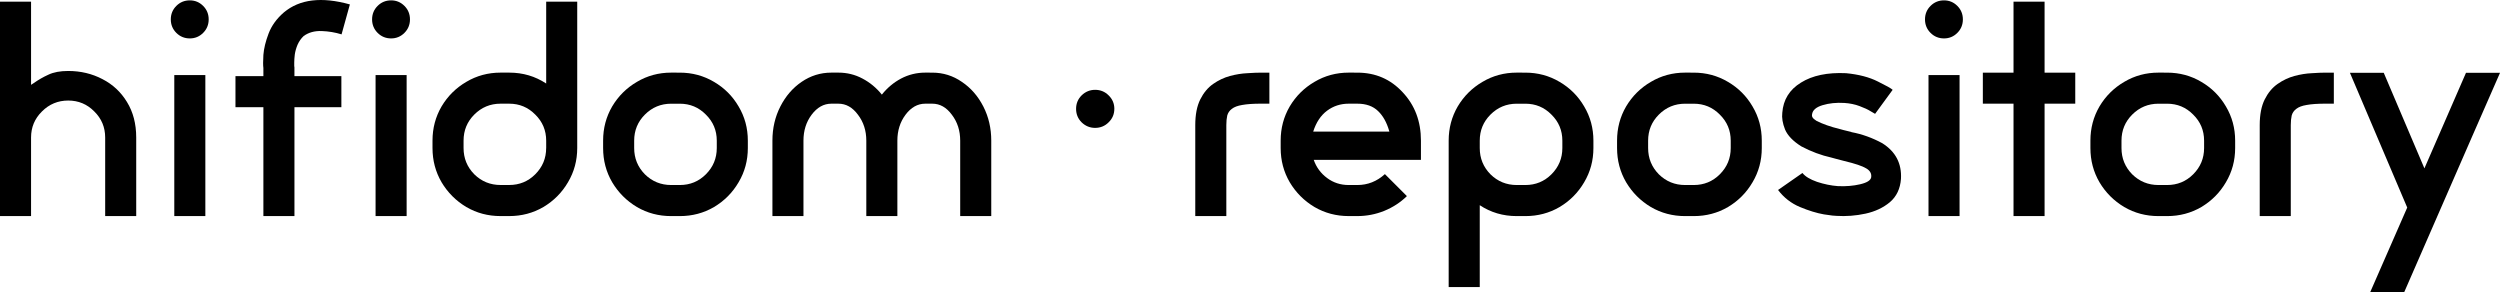
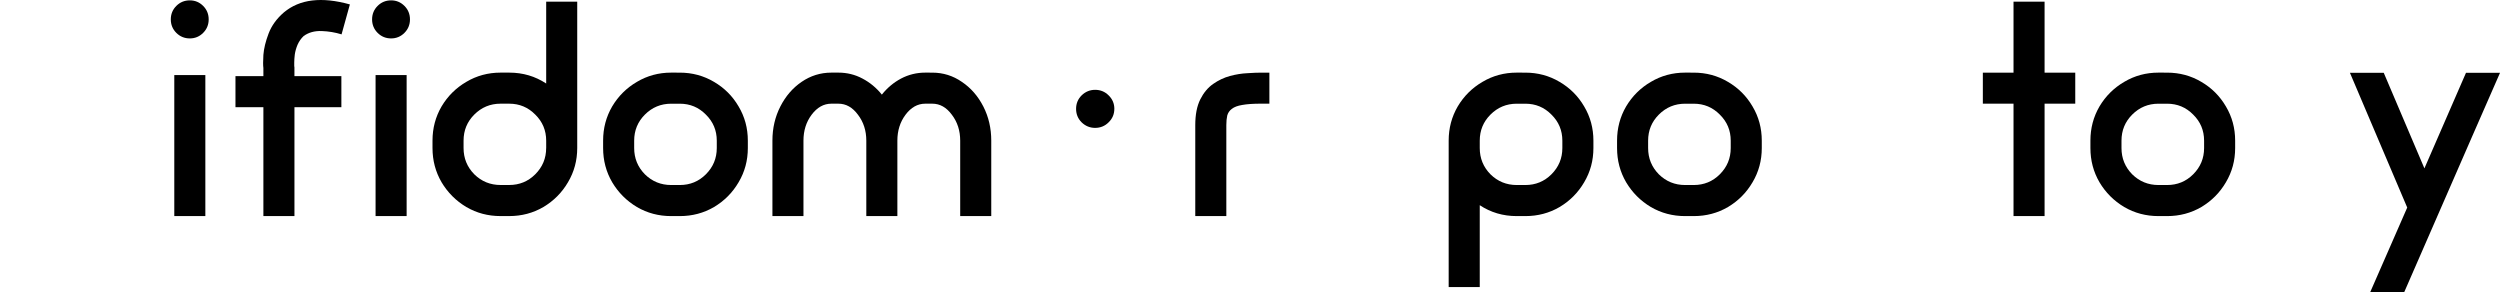
<svg xmlns="http://www.w3.org/2000/svg" xmlns:ns1="http://sodipodi.sourceforge.net/DTD/sodipodi-0.dtd" xmlns:ns2="http://www.inkscape.org/namespaces/inkscape" width="130.473mm" height="15.241mm" viewBox="0 0 130.473 15.241" version="1.1" id="svg306">
  <ns1:namedview id="namedview308" pagecolor="#ffffff" bordercolor="#666666" borderopacity="1.0" ns2:showpageshadow="2" ns2:pageopacity="0.0" ns2:pagecheckerboard="0" ns2:deskcolor="#d1d1d1" ns2:document-units="mm" showgrid="false" showguides="true">
    <ns1:guide position="42.375,3.957" orientation="0,-1" id="guide543" ns2:locked="false" />
  </ns1:namedview>
  <defs id="defs303" />
  <g ns2:label="Layer 1" ns2:groupmode="layer" id="layer1">
    <g id="g706">
-       <path d="m 3.559,3.704 v 0 q 0.974,0 1.785,0.424 Q 6.154,4.543 6.627,5.324 7.109,6.106 7.109,7.176 V 11.276 H 5.489 V 7.176 q 0,-0.801 -0.569,-1.36 -0.559,-0.569 -1.36,-0.569 -0.801,0 -1.37,0.569 Q 1.621,6.376 1.621,7.176 V 7.987 11.276 H -2.9802322e-8 V 7.987 7.176 0.086 H 1.621 V 4.427 Q 1.688,4.389 1.756,4.34 2.122,4.08 2.527,3.897 2.932,3.704 3.559,3.704 Z" id="path545" style="font-size:19.756px;line-height:1.25;font-family:hifidom;-inkscape-font-specification:hifidom;letter-spacing:0px;word-spacing:0px;stroke-width:0.265" />
      <path d="m 9.096,11.276 v 0 -7.36 H 10.717 V 11.276 Z M 9.907,0.019 v 0 q 0.405,0 0.695,0.289 0.289,0.289 0.289,0.704 0,0.415 -0.289,0.704 -0.289,0.289 -0.695,0.289 -0.415,0 -0.704,-0.289 -0.289,-0.289 -0.289,-0.704 0,-0.415 0.289,-0.704 0.289,-0.289 0.704,-0.289 z" id="path547" style="font-size:19.756px;line-height:1.25;font-family:hifidom;-inkscape-font-specification:hifidom;letter-spacing:0px;word-spacing:0px;stroke-width:0.265" />
      <path d="m 14.817,0.646 v 0 Q 16.051,-0.386 18.26,0.231 l -0.434,1.563 q -0.492,-0.154 -1.042,-0.174 -0.55,-0.019 -0.936,0.26 -0.203,0.193 -0.318,0.453 -0.106,0.251 -0.145,0.511 -0.029,0.251 -0.029,0.424 0,0.164 0,0.174 l 0.01,0.077 v 0.453 h 2.45 v 1.621 H 15.367 V 11.276 H 13.746 V 5.594 h -1.457 V 3.974 h 1.457 V 3.549 q -0.029,-0.183 0,-0.685 0.039,-0.502 0.27,-1.109 0.232,-0.617 0.801,-1.109 z" id="path549" style="font-size:19.756px;line-height:1.25;font-family:hifidom;-inkscape-font-specification:hifidom;letter-spacing:0px;word-spacing:0px;stroke-width:0.265" />
      <path d="m 19.601,11.276 v 0 -7.36 h 1.621 V 11.276 Z M 20.412,0.019 v 0 q 0.405,0 0.695,0.289 0.289,0.289 0.289,0.704 0,0.415 -0.289,0.704 -0.289,0.289 -0.695,0.289 -0.415,0 -0.704,-0.289 -0.289,-0.289 -0.289,-0.704 0,-0.415 0.289,-0.704 0.289,-0.289 0.704,-0.289 z" id="path551" style="font-size:19.756px;line-height:1.25;font-family:hifidom;-inkscape-font-specification:hifidom;letter-spacing:0px;word-spacing:0px;stroke-width:0.265" />
      <path d="m 28.505,4.36 v 0 -4.273 H 30.125 V 7.34 7.726 q 0,0.974 -0.482,1.785 -0.473,0.81 -1.283,1.293 -0.81,0.473 -1.785,0.473 H 26.122 q -0.974,0 -1.785,-0.473 Q 23.527,10.321 23.045,9.511 22.572,8.701 22.572,7.726 V 7.34 q 0,-0.974 0.473,-1.785 0.482,-0.81 1.293,-1.283 0.81,-0.482 1.785,-0.482 h 0.453 q 1.071,0 1.929,0.569 z m 0,3.367 v 0 -0.386 q 0,-0.801 -0.569,-1.36 Q 27.376,5.411 26.576,5.411 H 26.122 q -0.801,0 -1.37,0.569 -0.559,0.559 -0.559,1.36 v 0.386 q 0,0.801 0.559,1.37 0.569,0.559 1.37,0.559 h 0.453 q 0.801,0 1.36,-0.559 0.569,-0.569 0.569,-1.37 z" id="path553" style="font-size:19.756px;line-height:1.25;font-family:hifidom;-inkscape-font-specification:hifidom;letter-spacing:0px;word-spacing:0px;stroke-width:0.265" />
      <path d="m 35.479,3.791 v 0 q 0.974,0 1.785,0.482 0.81,0.473 1.283,1.283 0.482,0.81 0.482,1.785 v 0.386 q 0,0.974 -0.482,1.785 -0.473,0.81 -1.283,1.293 -0.81,0.473 -1.785,0.473 h -0.453 q -0.974,0 -1.785,-0.473 Q 32.431,10.321 31.949,9.511 31.476,8.701 31.476,7.726 V 7.34 q 0,-0.974 0.473,-1.785 0.482,-0.81 1.293,-1.283 0.81,-0.482 1.785,-0.482 z m 1.929,3.936 v 0 -0.386 q 0,-0.801 -0.569,-1.36 -0.559,-0.569 -1.36,-0.569 h -0.453 q -0.801,0 -1.37,0.569 -0.559,0.559 -0.559,1.36 v 0.386 q 0,0.801 0.559,1.37 0.569,0.559 1.37,0.559 h 0.453 q 0.801,0 1.36,-0.559 0.569,-0.569 0.569,-1.37 z" id="path555" style="font-size:19.756px;line-height:1.25;font-family:hifidom;-inkscape-font-specification:hifidom;letter-spacing:0px;word-spacing:0px;stroke-width:0.265" />
      <path d="m 48.656,3.791 v 0 q 0.849,0 1.543,0.482 0.704,0.473 1.119,1.283 0.415,0.81 0.415,1.785 V 11.276 H 50.112 V 7.34 q 0,-0.781 -0.434,-1.35 Q 49.254,5.411 48.656,5.411 h -0.367 q -0.598,0 -1.032,0.579 -0.424,0.569 -0.424,1.35 V 11.276 H 45.212 V 7.34 q 0,-0.781 -0.434,-1.35 -0.424,-0.579 -1.023,-0.579 h -0.367 q -0.598,0 -1.032,0.579 -0.424,0.569 -0.424,1.35 V 11.276 H 40.312 V 7.34 q 0,-0.974 0.415,-1.785 0.415,-0.81 1.109,-1.283 0.704,-0.482 1.553,-0.482 h 0.367 q 0.675,0 1.254,0.309 0.588,0.309 1.013,0.839 0.424,-0.531 1.003,-0.839 0.588,-0.309 1.264,-0.309 z" id="path557" style="font-size:19.756px;line-height:1.25;font-family:hifidom;-inkscape-font-specification:hifidom;letter-spacing:0px;word-spacing:0px;stroke-width:0.265" />
      <path d="m 58.157,5.681 v 0 q 0,-0.415 -0.299,-0.704 -0.289,-0.289 -0.704,-0.289 -0.405,0 -0.704,0.289 Q 56.16,5.266 56.16,5.681 q 0,0.415 0.289,0.704 0.299,0.289 0.704,0.289 0.415,0 0.704,-0.289 0.299,-0.289 0.299,-0.704 z" id="path559" style="font-size:19.756px;line-height:1.25;font-family:hifidom;-inkscape-font-specification:hifidom;letter-spacing:0px;word-spacing:0px;stroke-width:0.265" />
    </g>
    <g id="g718" transform="translate(-3.06)">
      <path d="m 67.061,11.276 v 0 -4.746 q 0,-0.289 0.048,-0.502 0.058,-0.212 0.241,-0.347 0.183,-0.145 0.54,-0.203 0.367,-0.068 0.984,-0.068 h 0.434 V 3.791 H 68.874 q -0.28,0 -0.714,0.029 -0.434,0.019 -0.907,0.145 -0.463,0.125 -0.878,0.415 -0.415,0.289 -0.675,0.81 -0.26,0.521 -0.26,1.341 v 4.746 z" id="path561" style="font-size:19.756px;line-height:1.25;font-family:hifidom;-inkscape-font-specification:hifidom;letter-spacing:0px;word-spacing:0px;stroke-width:0.265" />
-       <path d="m 73.9,3.791 v 0 q 1.418,0 2.363,1.023 0.955,1.013 0.955,2.527 v 1.003 h -5.595 q 0.203,0.579 0.695,0.945 0.492,0.367 1.129,0.367 h 0.453 q 0.81,0 1.437,-0.569 l 1.148,1.148 q -0.502,0.492 -1.186,0.772 -0.675,0.27 -1.399,0.27 h -0.453 q -0.974,0 -1.785,-0.473 Q 70.852,10.321 70.37,9.511 69.897,8.701 69.897,7.726 V 7.34 q 0,-0.974 0.473,-1.785 0.482,-0.81 1.293,-1.283 0.81,-0.482 1.785,-0.482 z M 71.595,6.868 v 0 h 3.974 Q 75.559,6.848 75.559,6.829 75.366,6.164 74.981,5.797 74.585,5.411 73.9,5.411 h -0.453 q -0.637,0 -1.129,0.367 -0.492,0.367 -0.723,1.09 z" id="path563" style="font-size:19.756px;line-height:1.25;font-family:hifidom;-inkscape-font-specification:hifidom;letter-spacing:0px;word-spacing:0px;stroke-width:0.265" />
      <path d="m 82.669,3.791 v 0 q 0.974,0 1.785,0.482 0.81,0.473 1.283,1.283 0.482,0.81 0.482,1.785 v 0.386 q 0,0.974 -0.482,1.785 -0.473,0.81 -1.283,1.293 -0.81,0.473 -1.785,0.473 h -0.453 q -1.071,0 -1.929,-0.569 v 4.273 H 78.665 V 7.726 7.34 q 0,-0.974 0.473,-1.785 0.482,-0.81 1.293,-1.283 0.81,-0.482 1.785,-0.482 z m 1.929,3.936 v 0 -0.386 q 0,-0.801 -0.569,-1.36 -0.559,-0.569 -1.36,-0.569 h -0.453 q -0.801,0 -1.37,0.569 -0.559,0.559 -0.559,1.36 v 0.386 q 0,0.801 0.559,1.37 0.569,0.559 1.37,0.559 h 0.453 q 0.801,0 1.36,-0.559 0.569,-0.569 0.569,-1.37 z" id="path565" style="font-size:19.756px;line-height:1.25;font-family:hifidom;-inkscape-font-specification:hifidom;letter-spacing:0px;word-spacing:0px;stroke-width:0.265" />
      <path d="m 91.456,3.791 v 0 q 0.974,0 1.785,0.482 0.81,0.473 1.283,1.283 0.482,0.81 0.482,1.785 v 0.386 q 0,0.974 -0.482,1.785 -0.473,0.81 -1.283,1.293 -0.81,0.473 -1.785,0.473 h -0.453 q -0.974,0 -1.785,-0.473 Q 88.408,10.321 87.926,9.511 87.453,8.701 87.453,7.726 V 7.34 q 0,-0.974 0.473,-1.785 0.482,-0.81 1.293,-1.283 0.81,-0.482 1.785,-0.482 z m 1.929,3.936 v 0 -0.386 q 0,-0.801 -0.569,-1.36 -0.559,-0.569 -1.36,-0.569 h -0.453 q -0.801,0 -1.37,0.569 -0.559,0.559 -0.559,1.36 v 0.386 q 0,0.801 0.559,1.37 0.569,0.559 1.37,0.559 h 0.453 q 0.801,0 1.36,-0.559 0.569,-0.569 0.569,-1.37 z" id="path567" style="font-size:19.756px;line-height:1.25;font-family:hifidom;-inkscape-font-specification:hifidom;letter-spacing:0px;word-spacing:0px;stroke-width:0.265" />
-       <path d="m 98.894,11.266 v 0 q 0.772,0.048 1.524,-0.116 0.752,-0.164 1.273,-0.598 0.521,-0.444 0.579,-1.215 0.068,-1.206 -0.974,-1.862 -0.781,-0.424 -1.611,-0.579 0,-0.01 -0.01,-0.01 -0.212,-0.048 -0.395,-0.096 -0.106,-0.029 -0.212,-0.058 0,0 0,0 -0.714,-0.174 -1.206,-0.424 -0.116,-0.077 -0.174,-0.135 -0.048,-0.058 -0.058,-0.106 -0.01,-0.048 0,-0.096 0.039,-0.328 0.55,-0.482 0.511,-0.154 1.138,-0.116 0.434,0.029 0.791,0.164 0.367,0.135 0.579,0.27 0.222,0.125 0.232,0.135 l 0.916,-1.254 q -0.106,-0.106 -0.772,-0.434 -0.666,-0.338 -1.659,-0.434 -1.457,-0.068 -2.354,0.492 -0.897,0.55 -0.974,1.572 -0.048,0.395 0.145,0.878 0.203,0.473 0.849,0.878 0.762,0.405 1.582,0.588 0.106,0.029 0.212,0.058 0.222,0.058 0.444,0.116 0,0 0,0 0.849,0.203 1.148,0.386 0.299,0.174 0.26,0.463 -0.039,0.241 -0.579,0.367 -0.531,0.125 -1.158,0.096 Q 98.45,9.675 97.891,9.491 97.341,9.299 97.128,9.028 l -1.273,0.887 q 0.453,0.598 1.138,0.887 0.695,0.289 1.254,0.386 0.569,0.087 0.646,0.077 z" id="path569" style="font-size:19.756px;line-height:1.25;font-family:hifidom;-inkscape-font-specification:hifidom;letter-spacing:0px;word-spacing:0px;stroke-width:0.265" />
-       <path d="m 103.707,11.276 v 0 -7.36 h 1.621 v 7.36 z m 0.81,-11.257 v 0 q 0.405,0 0.695,0.289 0.289,0.289 0.289,0.704 0,0.415 -0.289,0.704 -0.289,0.289 -0.695,0.289 -0.415,0 -0.704,-0.289 -0.289,-0.289 -0.289,-0.704 0,-0.415 0.289,-0.704 0.289,-0.289 0.704,-0.289 z" id="path571" style="font-size:19.756px;line-height:1.25;font-family:hifidom;-inkscape-font-specification:hifidom;letter-spacing:0px;word-spacing:0px;stroke-width:0.265" />
      <path d="m 111.366,3.791 v 0 1.621 h -1.601 v 5.865 h -1.621 V 5.411 h -1.601 V 3.791 h 1.601 V 0.086 h 1.621 V 3.791 Z" id="path573" style="font-size:19.756px;line-height:1.25;font-family:hifidom;-inkscape-font-specification:hifidom;letter-spacing:0px;word-spacing:0px;stroke-width:0.265" />
      <path d="m 116.161,3.791 v 0 q 0.974,0 1.785,0.482 0.81,0.473 1.283,1.283 0.482,0.81 0.482,1.785 v 0.386 q 0,0.974 -0.482,1.785 -0.473,0.81 -1.283,1.293 -0.81,0.473 -1.785,0.473 h -0.453 q -0.974,0 -1.785,-0.473 -0.81,-0.482 -1.293,-1.293 Q 112.157,8.701 112.157,7.726 V 7.34 q 0,-0.974 0.473,-1.785 0.482,-0.81 1.293,-1.283 0.81,-0.482 1.785,-0.482 z m 1.929,3.936 v 0 -0.386 q 0,-0.801 -0.569,-1.36 -0.559,-0.569 -1.36,-0.569 h -0.453 q -0.801,0 -1.37,0.569 -0.559,0.559 -0.559,1.36 v 0.386 q 0,0.801 0.559,1.37 0.569,0.559 1.37,0.559 h 0.453 q 0.801,0 1.36,-0.559 0.569,-0.569 0.569,-1.37 z" id="path575" style="font-size:19.756px;line-height:1.25;font-family:hifidom;-inkscape-font-specification:hifidom;letter-spacing:0px;word-spacing:0px;stroke-width:0.265" />
-       <path d="m 122.614,11.276 v 0 -4.746 q 0,-0.289 0.048,-0.502 0.058,-0.212 0.241,-0.347 0.183,-0.145 0.54,-0.203 0.367,-0.068 0.984,-0.068 h 0.434 V 3.791 h -0.434 q -0.28,0 -0.714,0.029 -0.434,0.019 -0.907,0.145 -0.463,0.125 -0.878,0.415 -0.415,0.289 -0.675,0.81 -0.26,0.521 -0.26,1.341 v 4.746 z" id="path577" style="font-size:19.756px;line-height:1.25;font-family:hifidom;-inkscape-font-specification:hifidom;letter-spacing:0px;word-spacing:0px;stroke-width:0.265" />
      <path d="m 133.534,3.8 v 0 l -1.466,3.347 v 0 l -3.531,8.093 h -1.775 l 1.929,-4.408 -2.99,-7.032 h 1.765 l 2.122,4.987 2.17,-4.987 z" id="path579" style="font-size:19.756px;line-height:1.25;font-family:hifidom;-inkscape-font-specification:hifidom;letter-spacing:0px;word-spacing:0px;stroke-width:0.265" />
    </g>
  </g>
</svg>